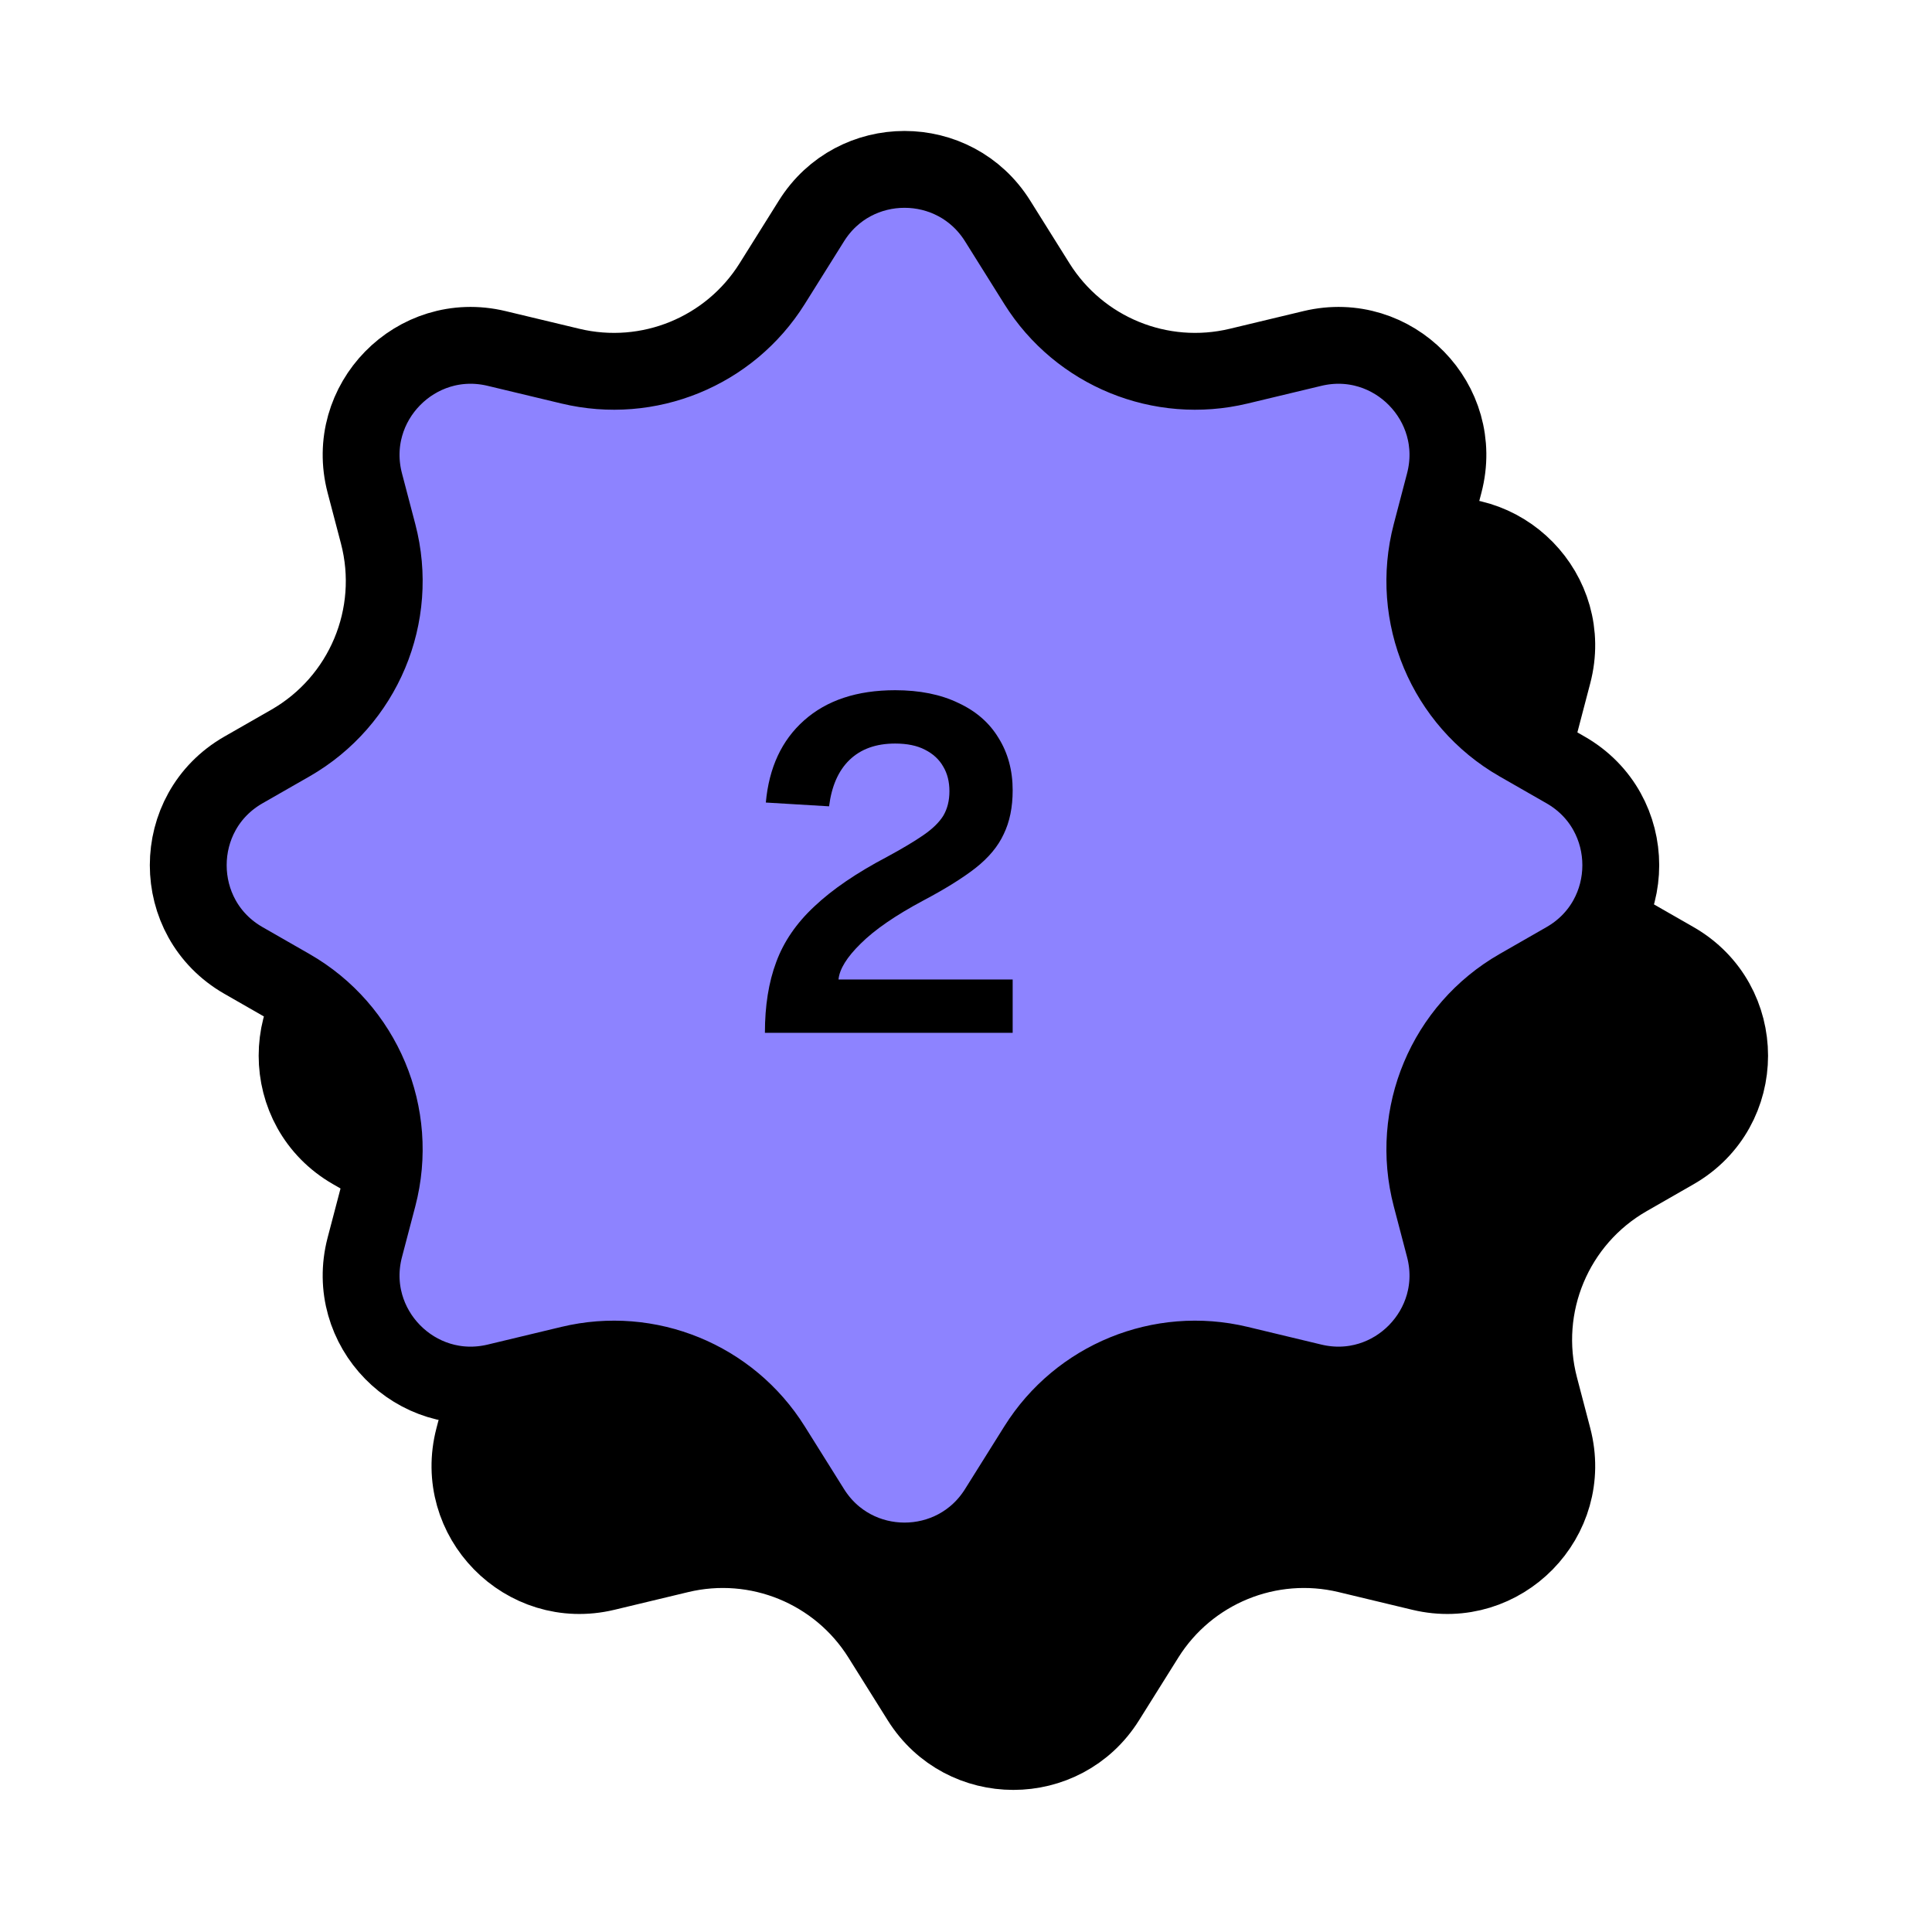
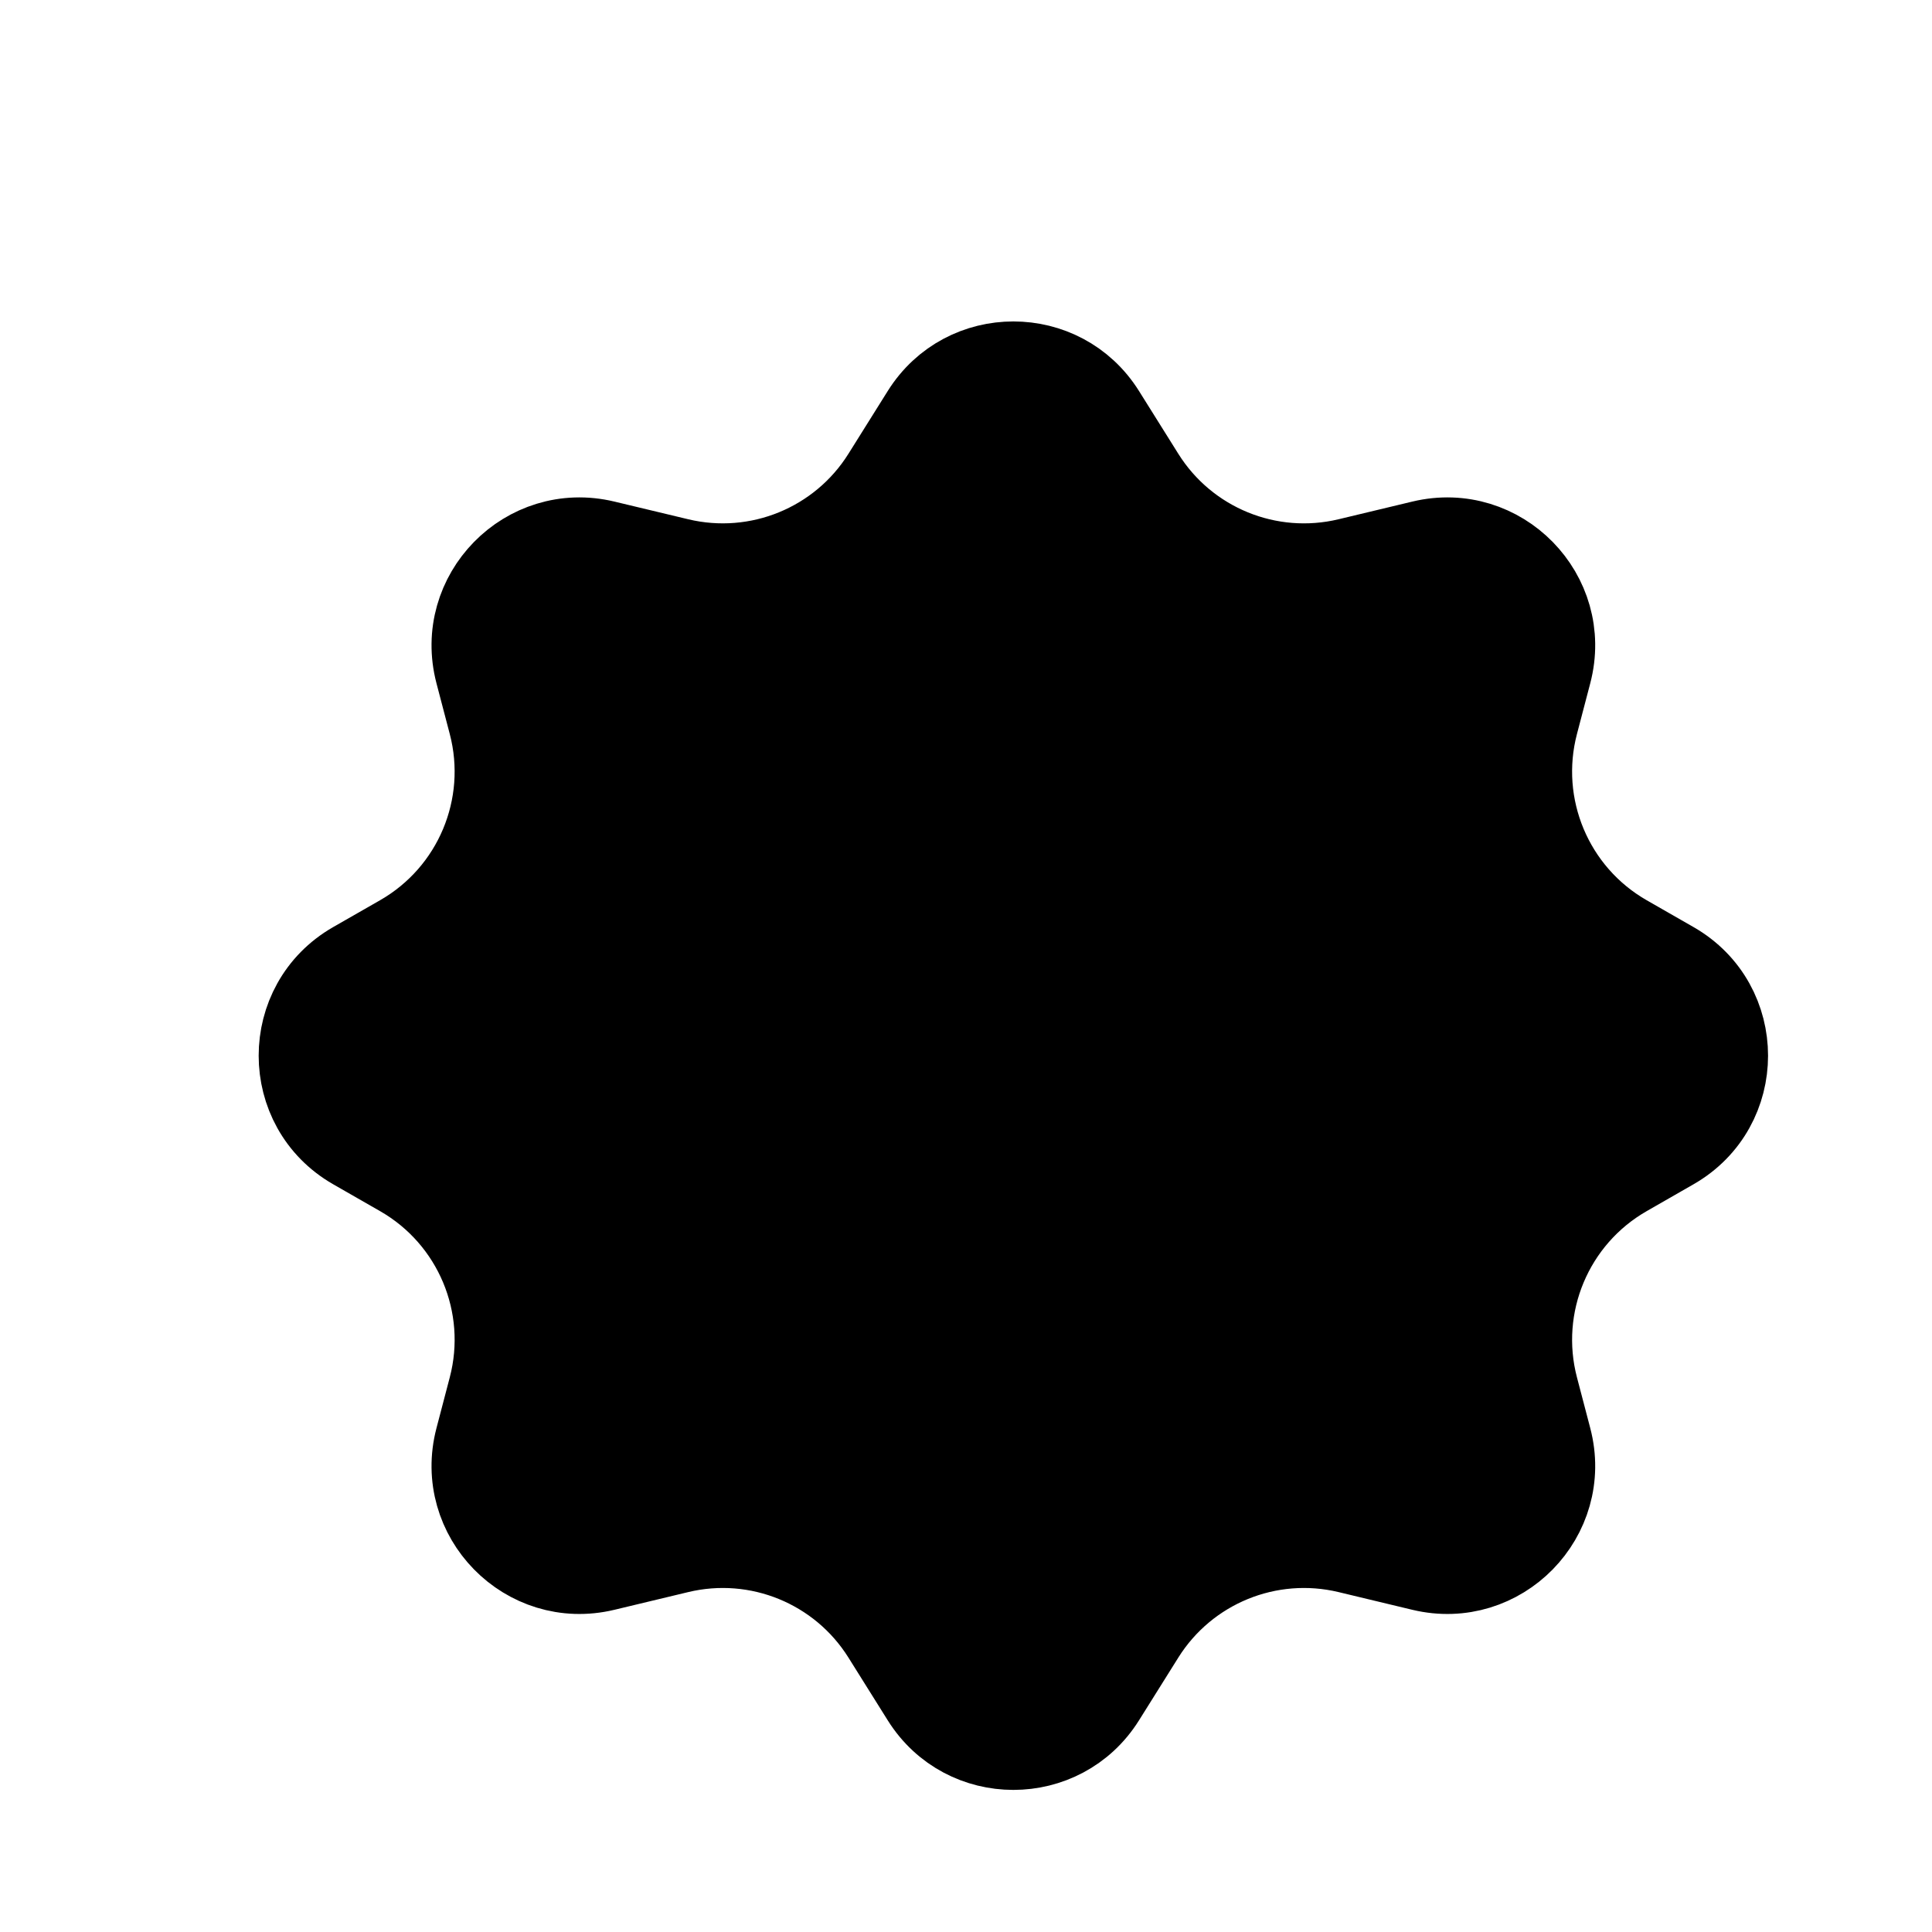
<svg xmlns="http://www.w3.org/2000/svg" width="71" height="71" viewBox="0 0 71 71" fill="none">
  <path d="M33.822 15.117C35.403 12.594 39.079 12.594 40.66 15.117L42.107 17.428C43.671 19.924 46.654 21.143 49.519 20.456L52.231 19.806C55.196 19.095 57.848 21.803 57.075 24.752L56.586 26.618C55.801 29.615 57.123 32.766 59.81 34.307L61.535 35.295C64.239 36.845 64.239 40.746 61.535 42.296L59.81 43.285C57.123 44.826 55.801 47.977 56.586 50.974L57.075 52.84C57.848 55.789 55.196 58.497 52.231 57.786L49.519 57.135C46.654 56.448 43.671 57.668 42.107 60.164L40.66 62.474C39.079 64.997 35.403 64.997 33.822 62.474L32.375 60.164C30.811 57.668 27.828 56.448 24.964 57.135L22.25 57.786C19.285 58.497 16.634 55.789 17.406 52.84L17.895 50.974C18.681 47.977 17.359 44.826 14.672 43.285L12.946 42.296C10.242 40.746 10.242 36.845 12.946 35.295L14.672 34.307C17.36 32.766 18.68 29.615 17.895 26.618L17.406 24.752C16.634 21.803 19.285 19.095 22.25 19.806L24.964 20.456C27.828 21.142 30.811 19.924 32.375 17.428L33.822 15.117Z" fill="black" stroke="black" stroke-width="2.824" />
-   <path d="M29.822 8.117C31.403 5.594 35.079 5.594 36.66 8.117L38.107 10.428C39.671 12.924 42.654 14.143 45.519 13.456L48.231 12.806C51.196 12.095 53.848 14.803 53.075 17.752L52.586 19.618C51.801 22.615 53.123 25.766 55.81 27.307L57.535 28.295C60.239 29.845 60.239 33.746 57.535 35.296L55.81 36.285C53.123 37.826 51.801 40.977 52.586 43.974L53.075 45.84C53.848 48.789 51.196 51.497 48.231 50.786L45.519 50.135C42.654 49.448 39.671 50.668 38.107 53.164L36.66 55.474C35.079 57.997 31.403 57.997 29.822 55.474L28.375 53.164C26.811 50.668 23.828 49.448 20.964 50.135L18.25 50.786C15.286 51.497 12.634 48.789 13.406 45.84L13.896 43.974C14.681 40.977 13.359 37.826 10.672 36.285L8.946 35.296C6.242 33.746 6.242 29.845 8.946 28.295L10.672 27.307C13.36 25.766 14.681 22.615 13.896 19.618L13.406 17.752C12.634 14.803 15.286 12.095 18.25 12.806L20.964 13.456C23.828 14.143 26.811 12.924 28.375 10.428L29.822 8.117Z" fill="#8D83FF" stroke="black" stroke-width="2.824" />
-   <path d="M28.11 37.956C28.11 36.962 28.248 36.095 28.526 35.355C28.803 34.603 29.271 33.921 29.93 33.308C30.59 32.684 31.48 32.077 32.601 31.487C33.156 31.187 33.601 30.921 33.937 30.689C34.272 30.458 34.515 30.221 34.665 29.979C34.816 29.724 34.891 29.424 34.891 29.077C34.891 28.73 34.816 28.429 34.665 28.175C34.515 27.909 34.289 27.701 33.989 27.55C33.7 27.4 33.336 27.325 32.896 27.325C32.191 27.325 31.63 27.527 31.214 27.932C30.809 28.325 30.561 28.892 30.468 29.632L28.144 29.493C28.26 28.209 28.728 27.204 29.549 26.475C30.381 25.735 31.497 25.365 32.896 25.365C33.798 25.365 34.573 25.521 35.22 25.834C35.868 26.134 36.359 26.562 36.694 27.117C37.041 27.672 37.215 28.314 37.215 29.042C37.215 29.666 37.105 30.204 36.885 30.655C36.677 31.106 36.33 31.522 35.844 31.904C35.37 32.273 34.729 32.672 33.919 33.1C32.902 33.644 32.139 34.17 31.63 34.678C31.121 35.176 30.85 35.615 30.815 35.996H37.215V37.956H28.11Z" fill="black" />
</svg>